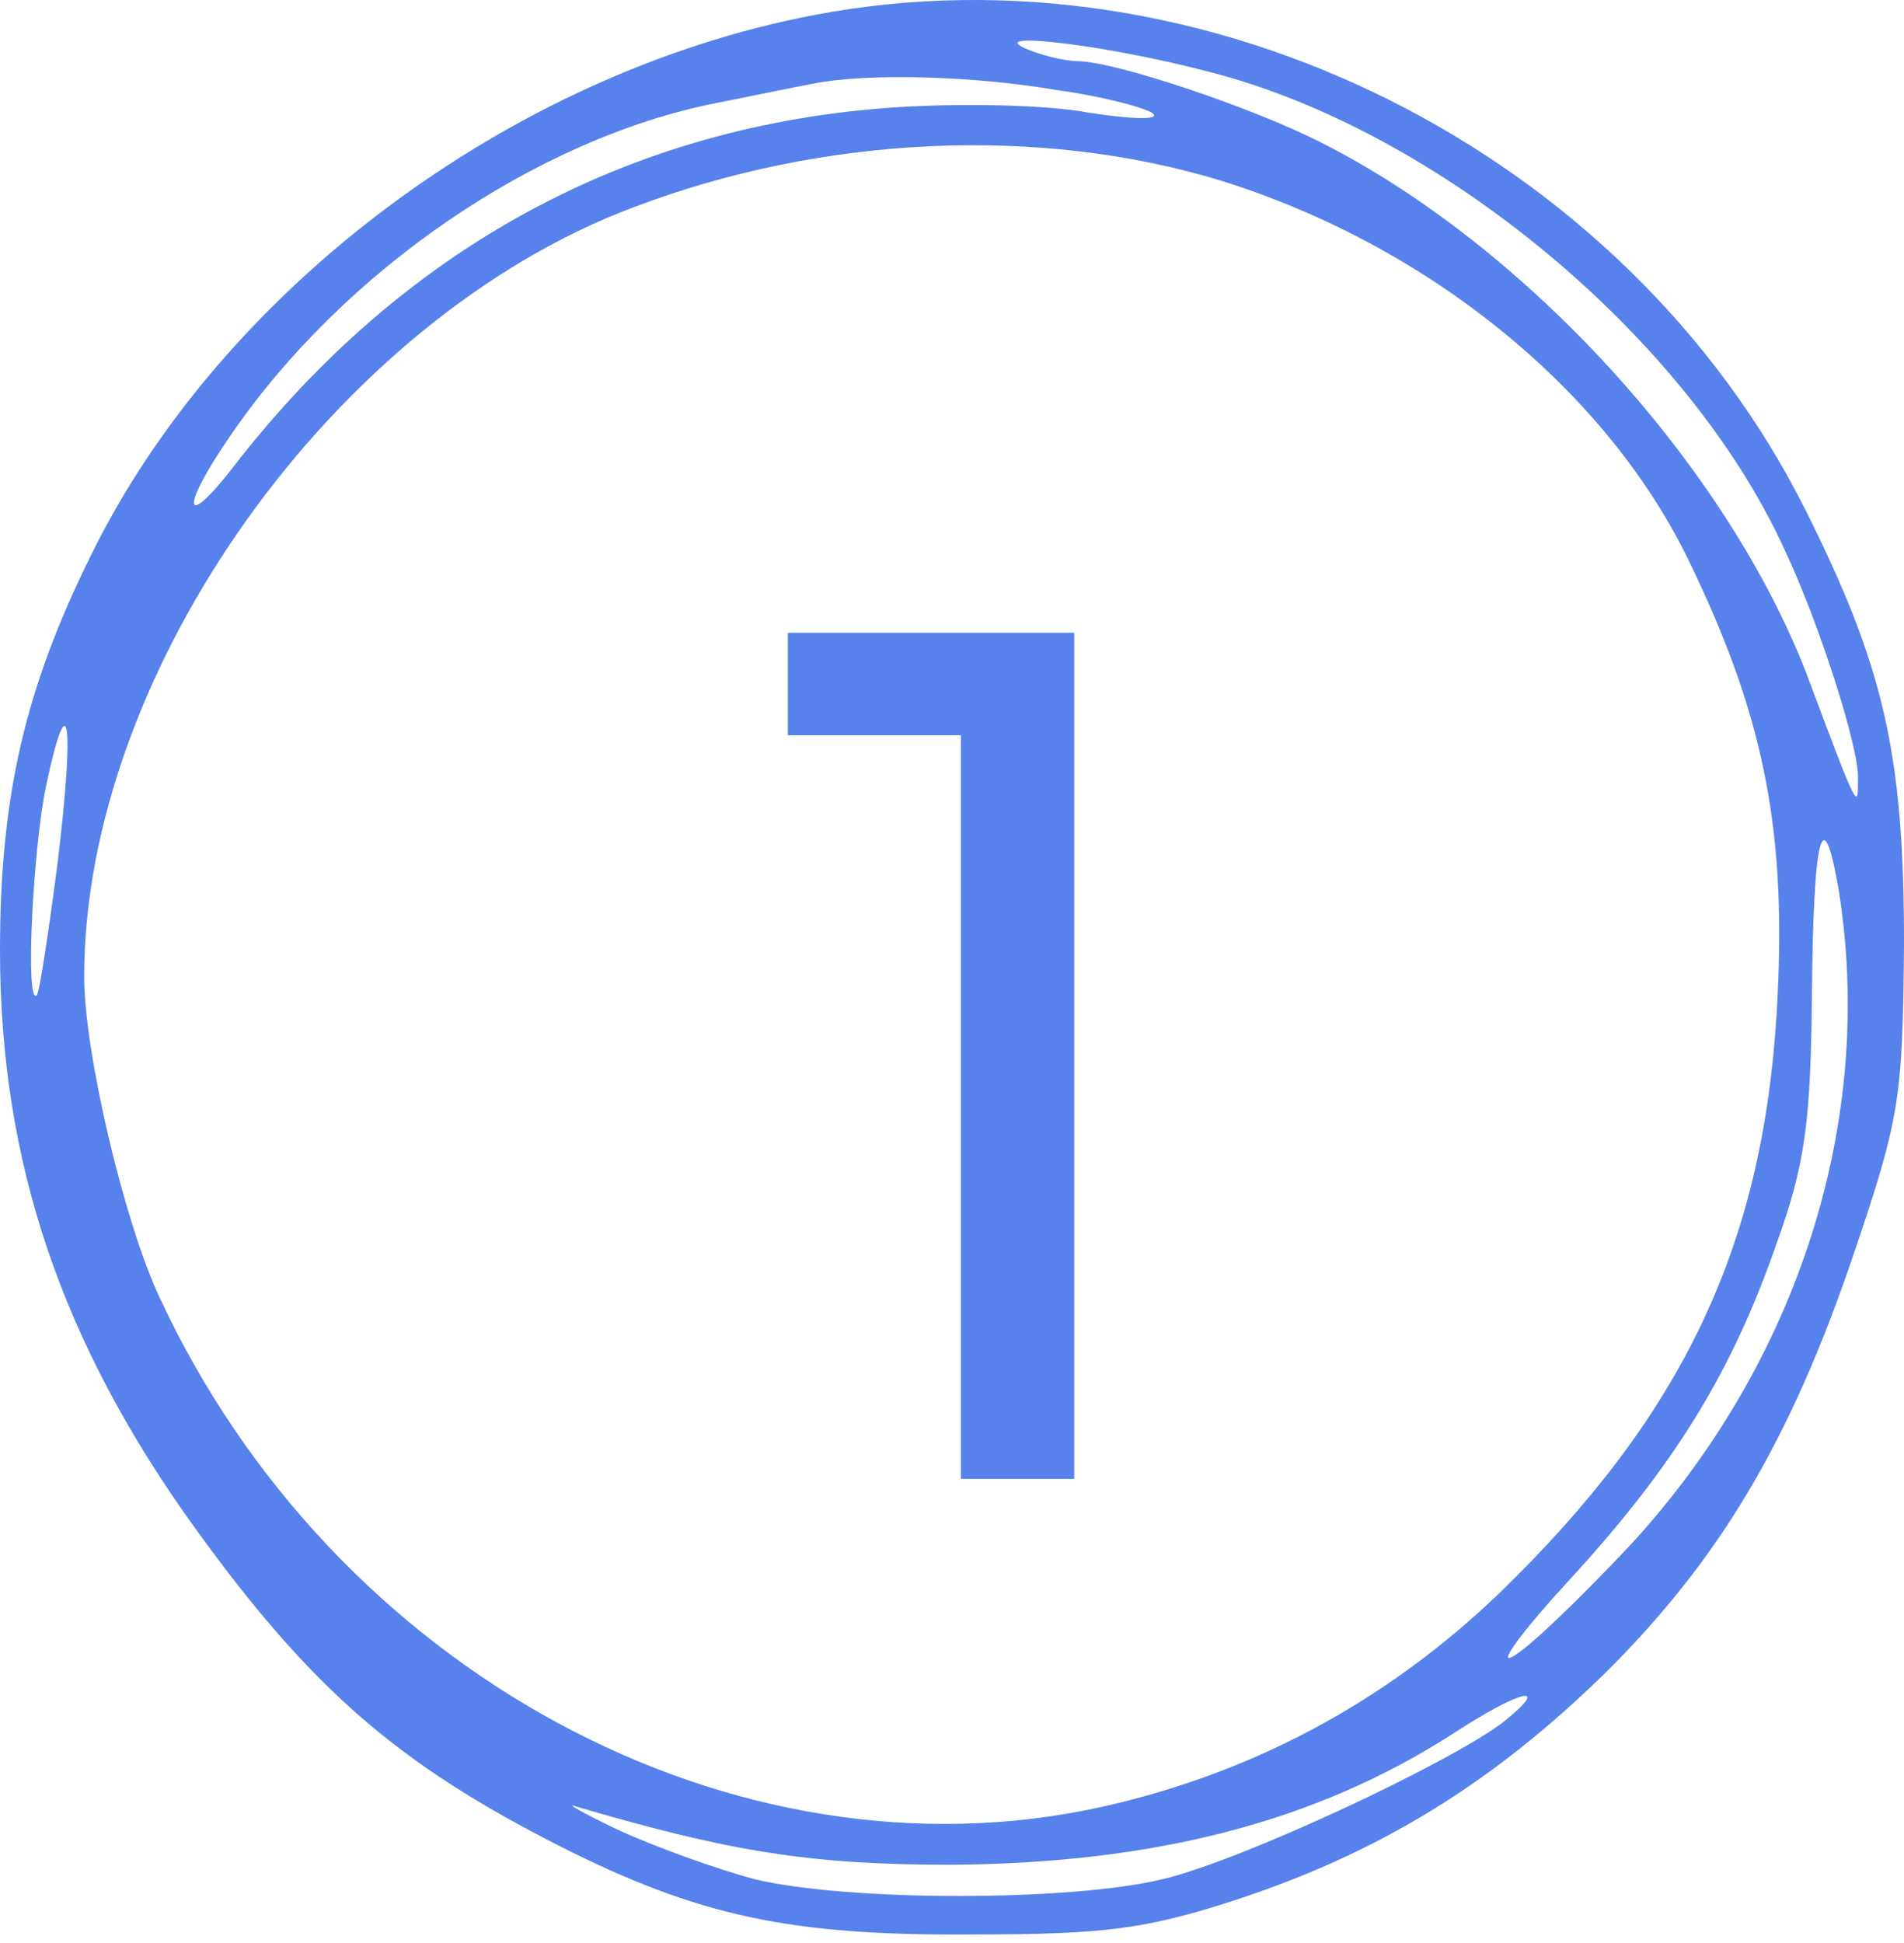
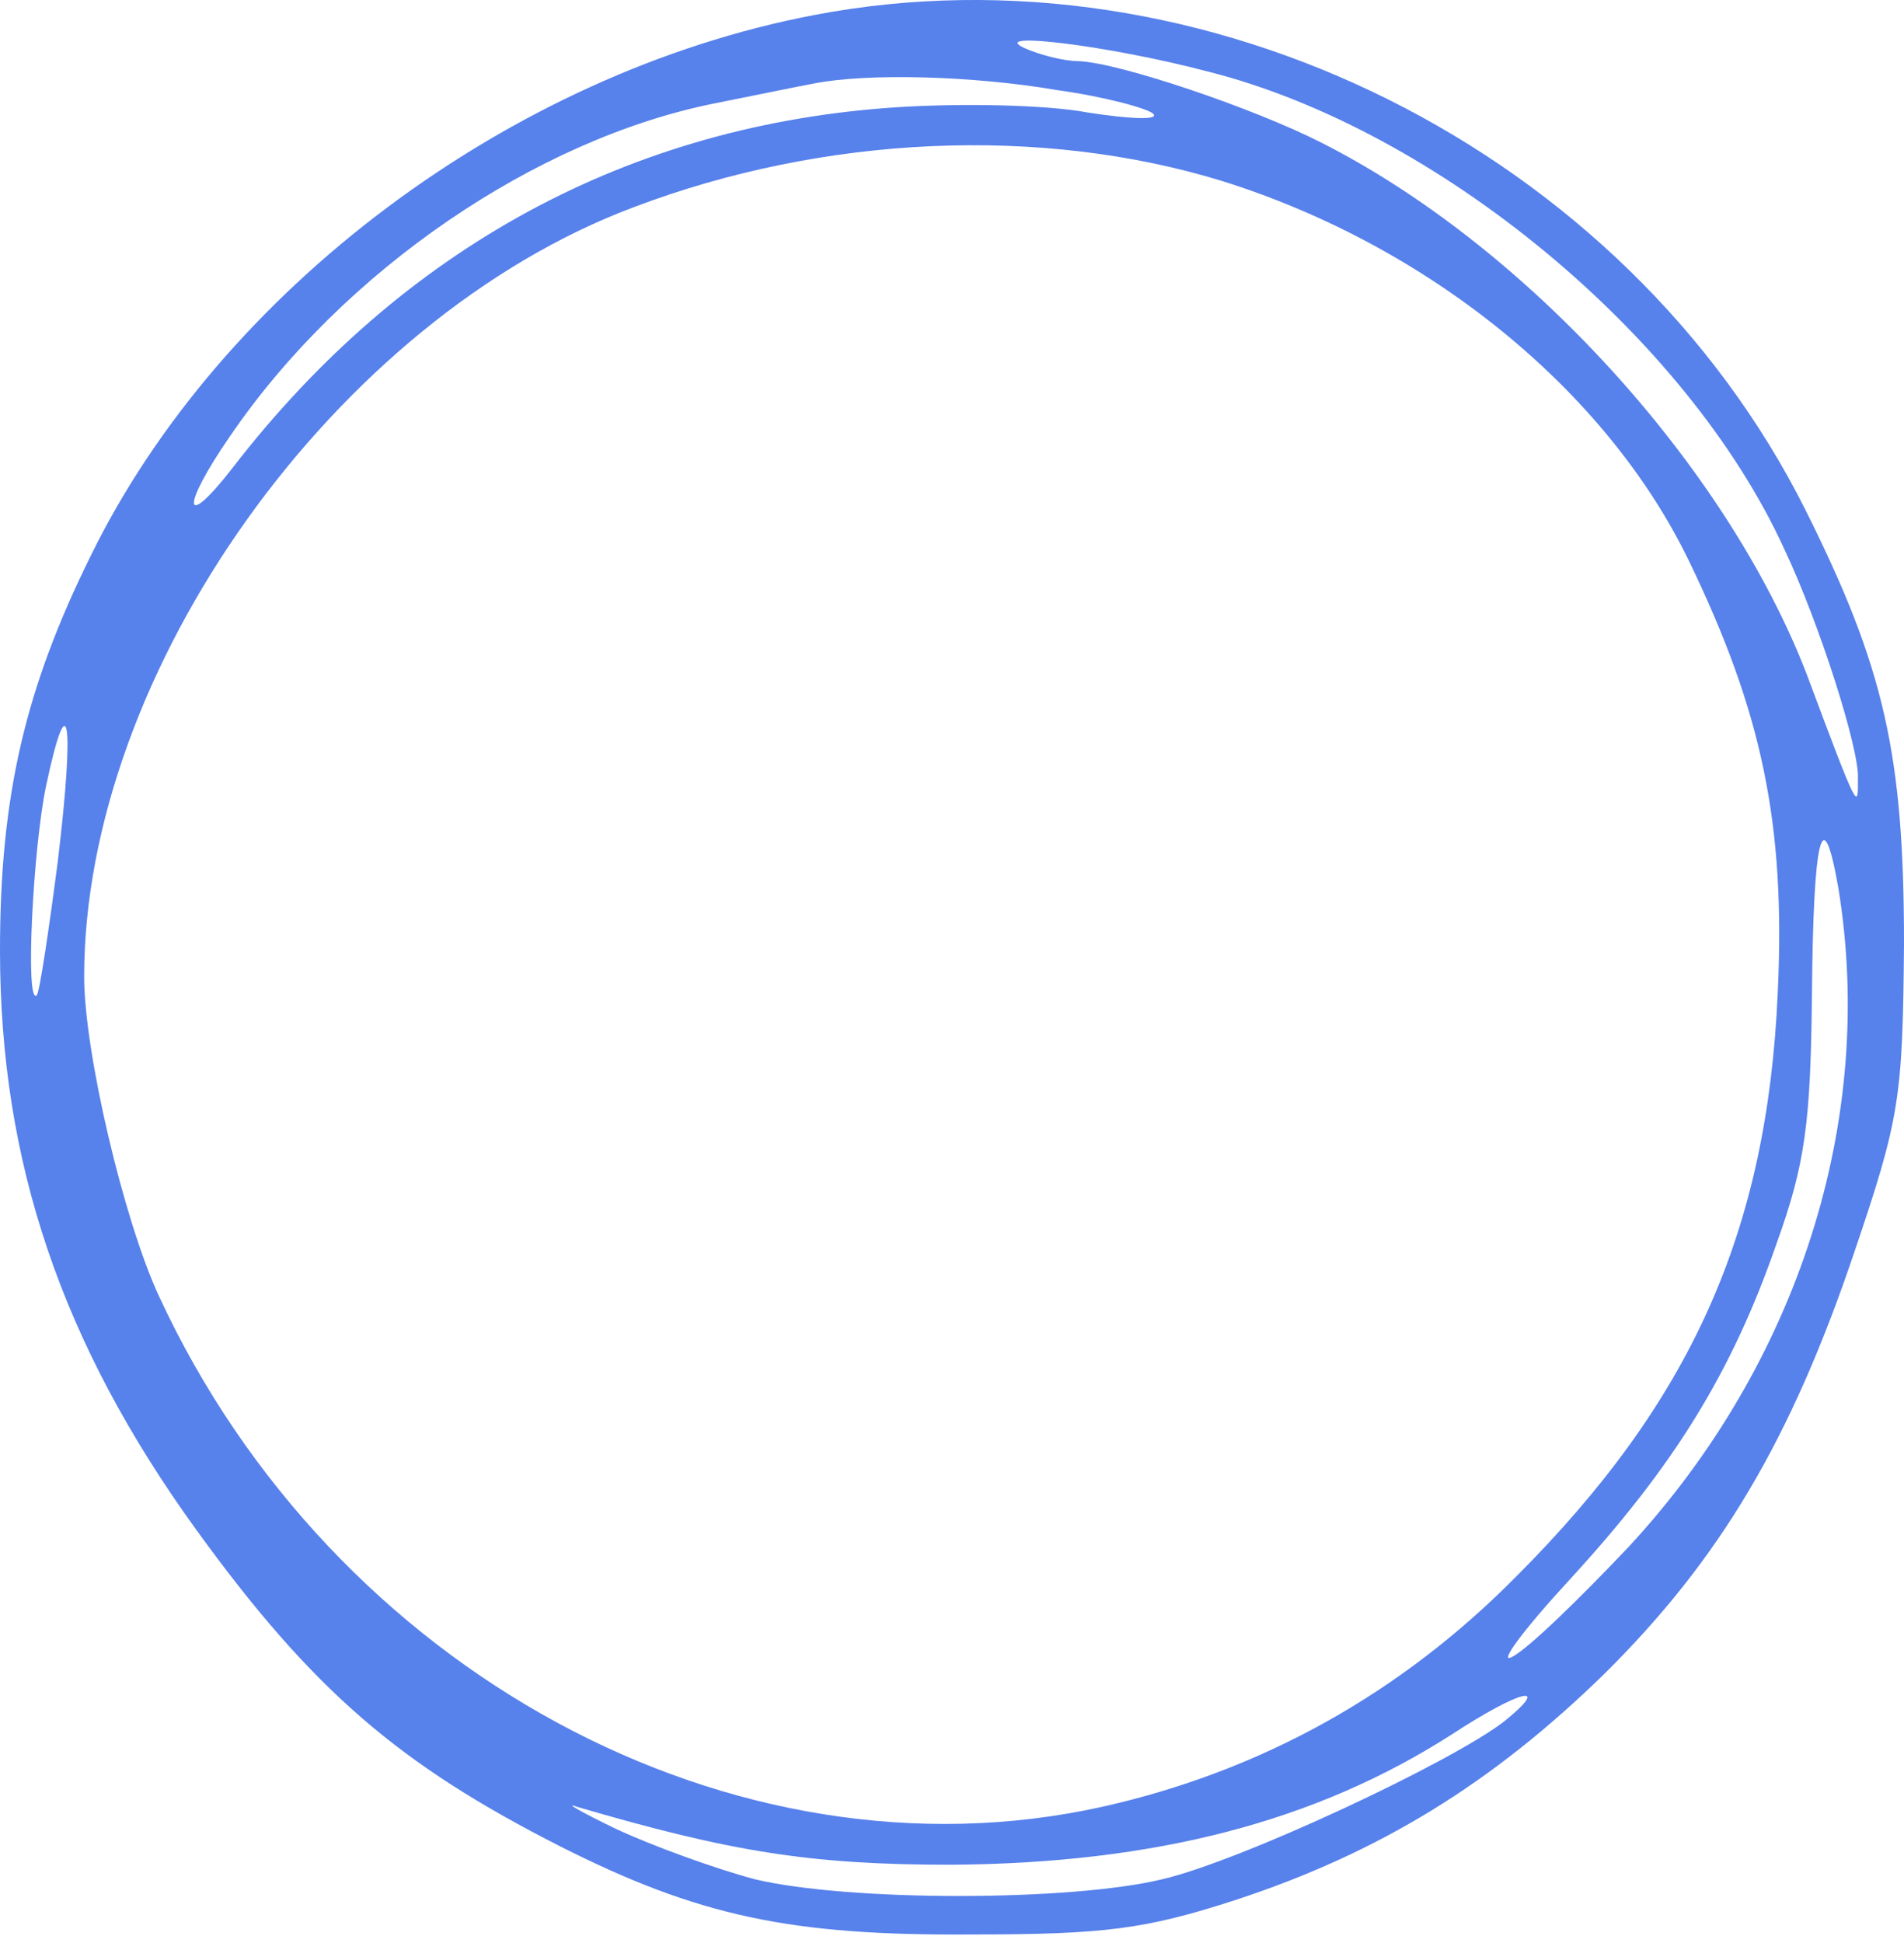
<svg xmlns="http://www.w3.org/2000/svg" width="50" height="51" viewBox="0 0 50 51" fill="none">
  <path d="M21.374 0.396C13.398 1.916 5.801 7.613 2.383 14.588C0.656 18.076 0 20.907 0 24.947C0 30.507 1.623 35.272 5.145 40.141C8.218 44.388 10.497 46.322 14.71 48.463C18.336 50.293 20.753 50.811 25.518 50.776C29.006 50.776 30.076 50.638 32.424 49.878C36.222 48.635 39.192 46.805 42.127 43.939C45.166 40.935 47.03 37.793 48.688 32.889C49.896 29.333 49.965 28.815 50 24.775C50 19.802 49.482 17.523 47.41 13.38C42.68 3.953 31.63 -1.572 21.374 0.396ZM31.733 1.881C37.742 3.4 44.303 8.822 46.858 14.416C47.79 16.384 48.826 19.664 48.791 20.424C48.791 21.253 48.826 21.391 47.445 17.696C45.338 12.24 40.09 6.474 34.703 3.746C32.942 2.848 29.385 1.639 28.315 1.605C27.935 1.605 27.279 1.432 26.899 1.26C25.932 0.811 29.109 1.19 31.733 1.881ZM27.762 2.365C29.006 2.537 30.145 2.848 30.283 2.986C30.456 3.159 29.662 3.124 28.557 2.952C27.452 2.744 25.207 2.71 23.584 2.813C16.54 3.262 10.566 6.508 6.112 12.275C4.8 13.967 4.731 13.345 6.043 11.446C9.012 7.095 14.088 3.642 18.785 2.71C19.82 2.503 20.994 2.261 21.374 2.192C22.756 1.916 25.552 1.985 27.762 2.365ZM32.079 4.747C37.5 6.439 42.196 10.237 44.371 14.761C46.271 18.697 46.892 21.633 46.685 26.052C46.409 32.337 44.406 36.791 39.813 41.384C36.775 44.457 33.115 46.494 28.936 47.427C19.268 49.568 8.736 43.87 4.178 34.029C3.246 32.026 2.21 27.606 2.21 25.638C2.21 17.627 8.805 8.373 16.644 5.438C21.651 3.539 27.348 3.297 32.079 4.747ZM1.519 22.599C1.278 24.464 1.036 26.052 0.967 26.121C0.656 26.432 0.863 22.288 1.209 20.631C1.796 17.869 1.968 18.87 1.519 22.599ZM48.273 23.29C49.275 29.367 47.238 35.79 42.749 40.624C41.471 41.971 40.124 43.283 39.71 43.49C39.33 43.697 39.986 42.8 41.229 41.453C43.957 38.483 45.477 36.032 46.651 32.648C47.41 30.541 47.548 29.471 47.583 26.087C47.617 21.978 47.859 20.942 48.273 23.29ZM39.503 45.182C38.121 46.253 32.597 48.842 30.525 49.326C28.108 49.913 22.272 49.913 19.82 49.326C18.785 49.05 17.162 48.463 16.195 48.014C15.262 47.565 14.779 47.288 15.159 47.427C19.164 48.601 21.271 48.946 24.965 48.946C30.352 48.911 34.565 47.806 38.121 45.528C39.917 44.353 40.78 44.146 39.503 45.182Z" fill="#5781EB" />
-   <path d="M25.233 38.818V16.61H28.209V38.818H25.233ZM20.689 19.298V16.61H27.889V19.298H20.689Z" fill="#5781EB" />
</svg>